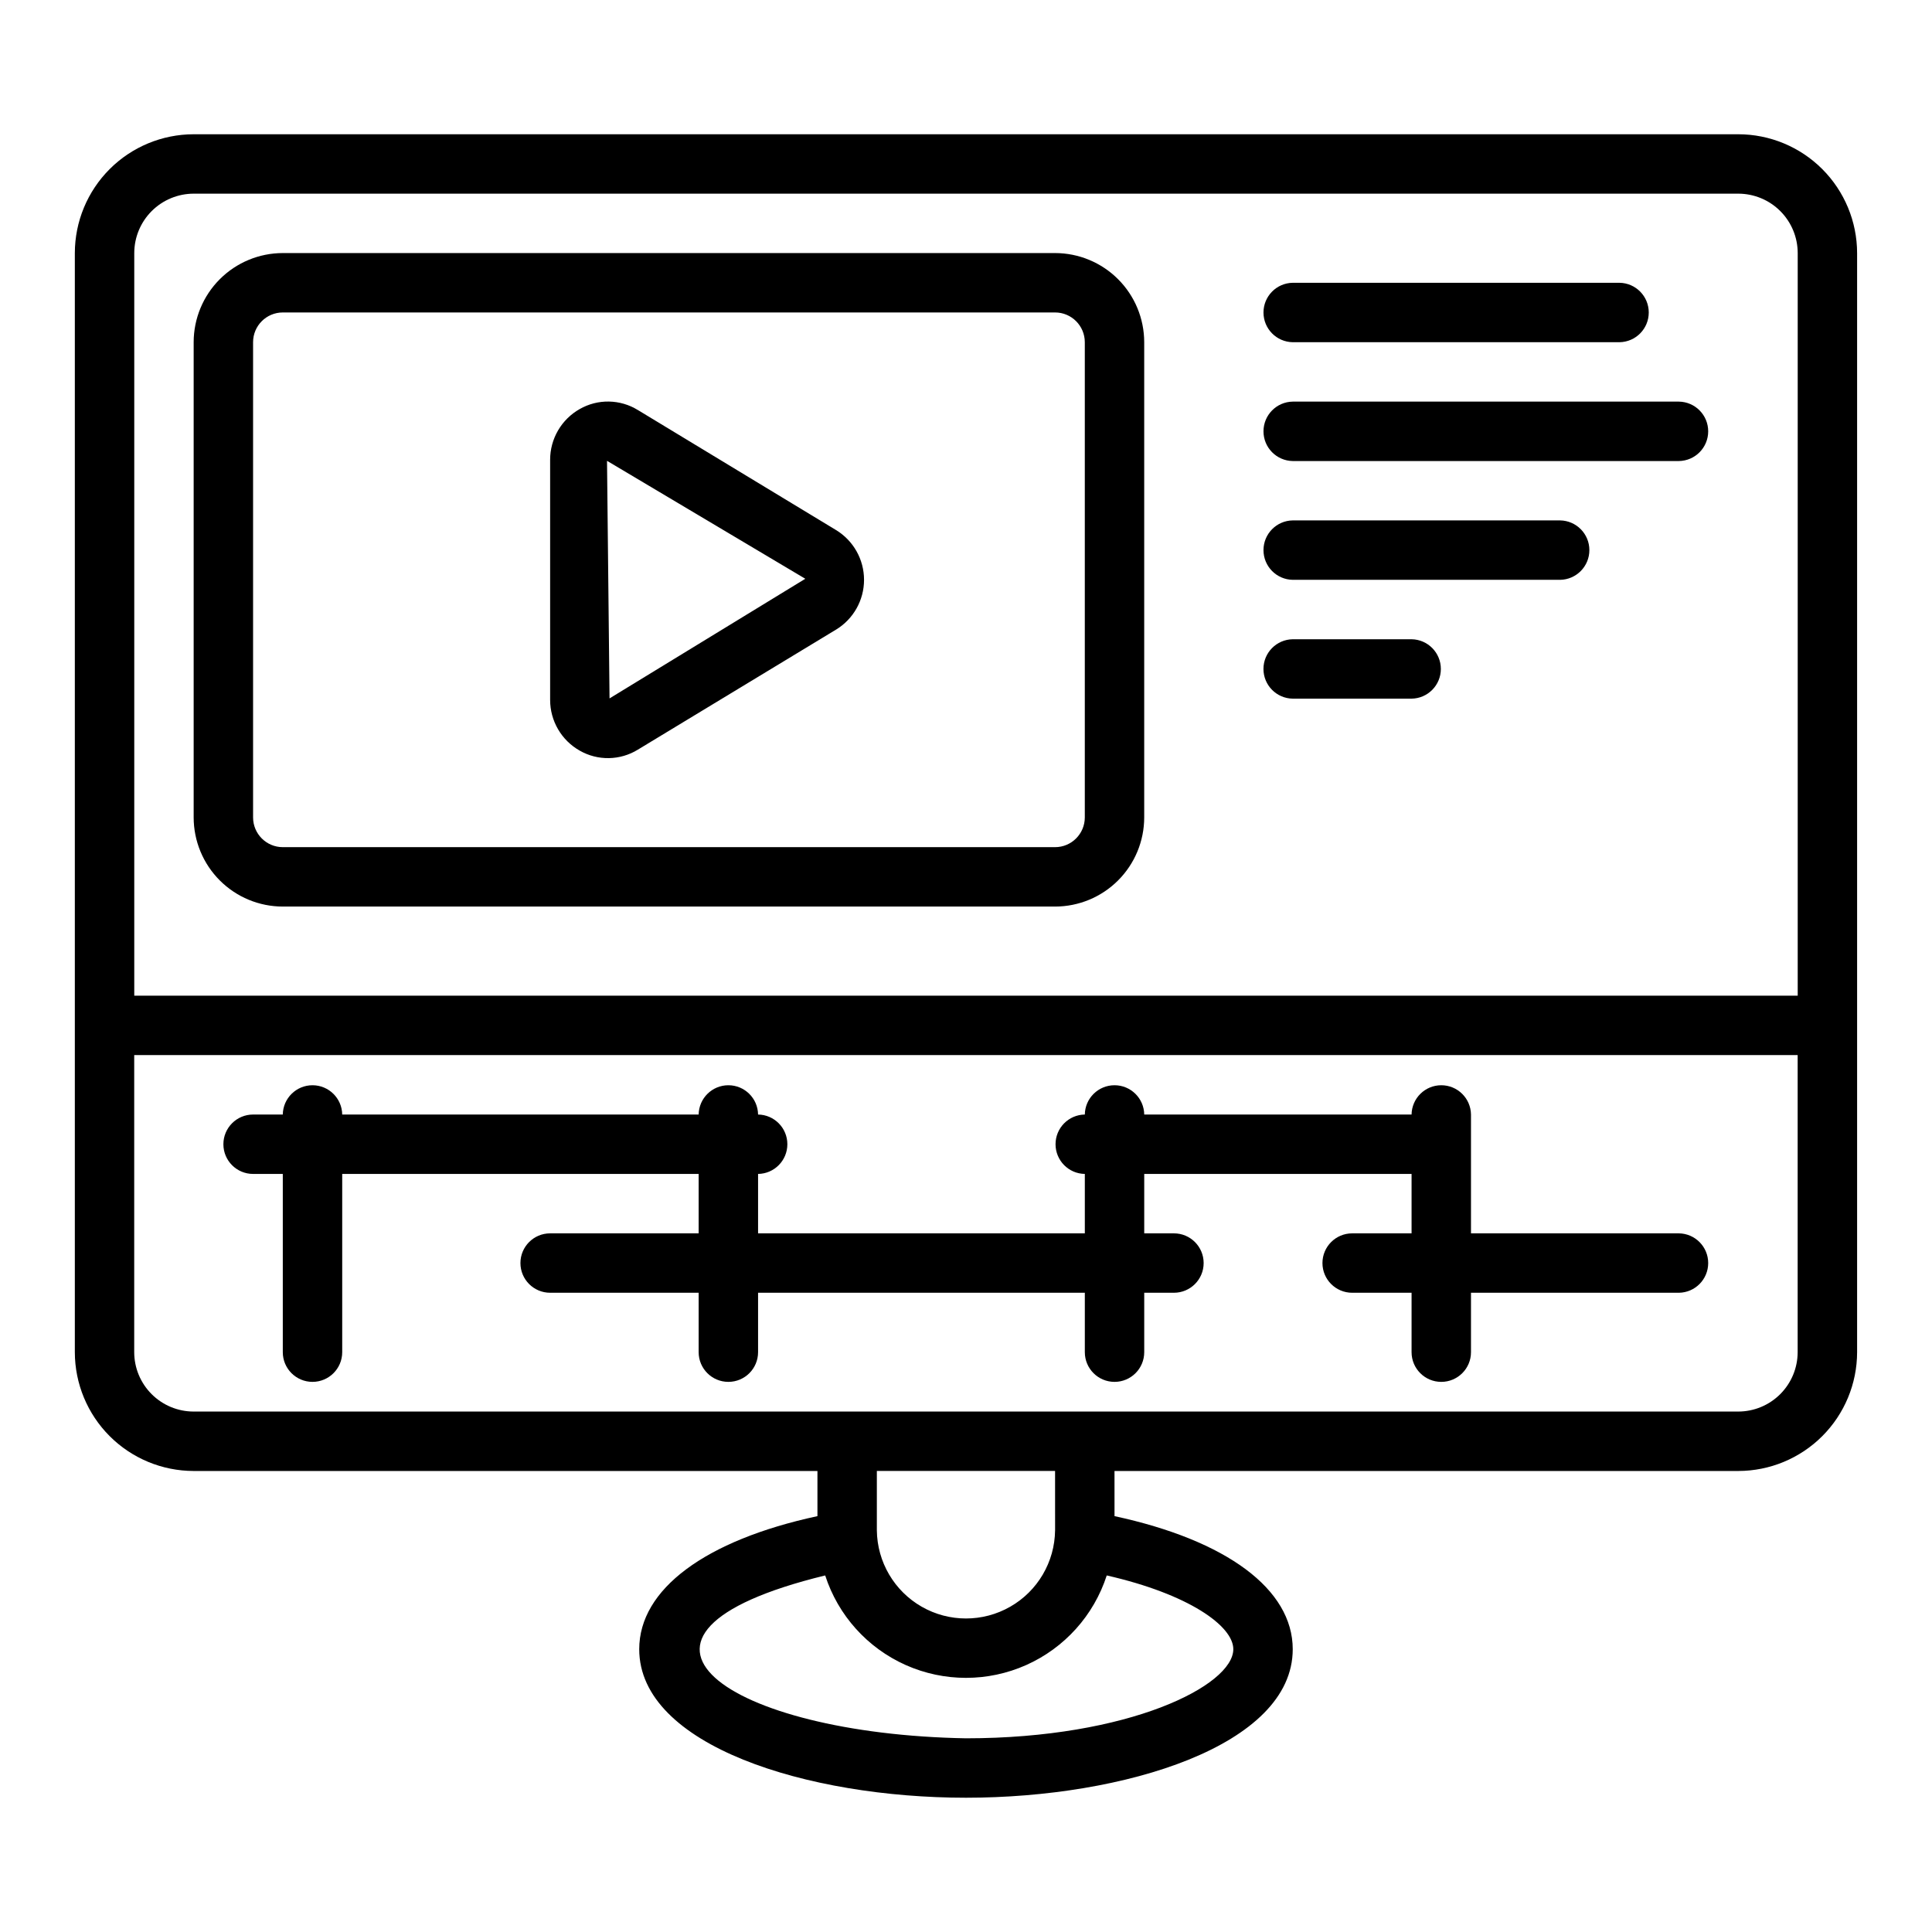
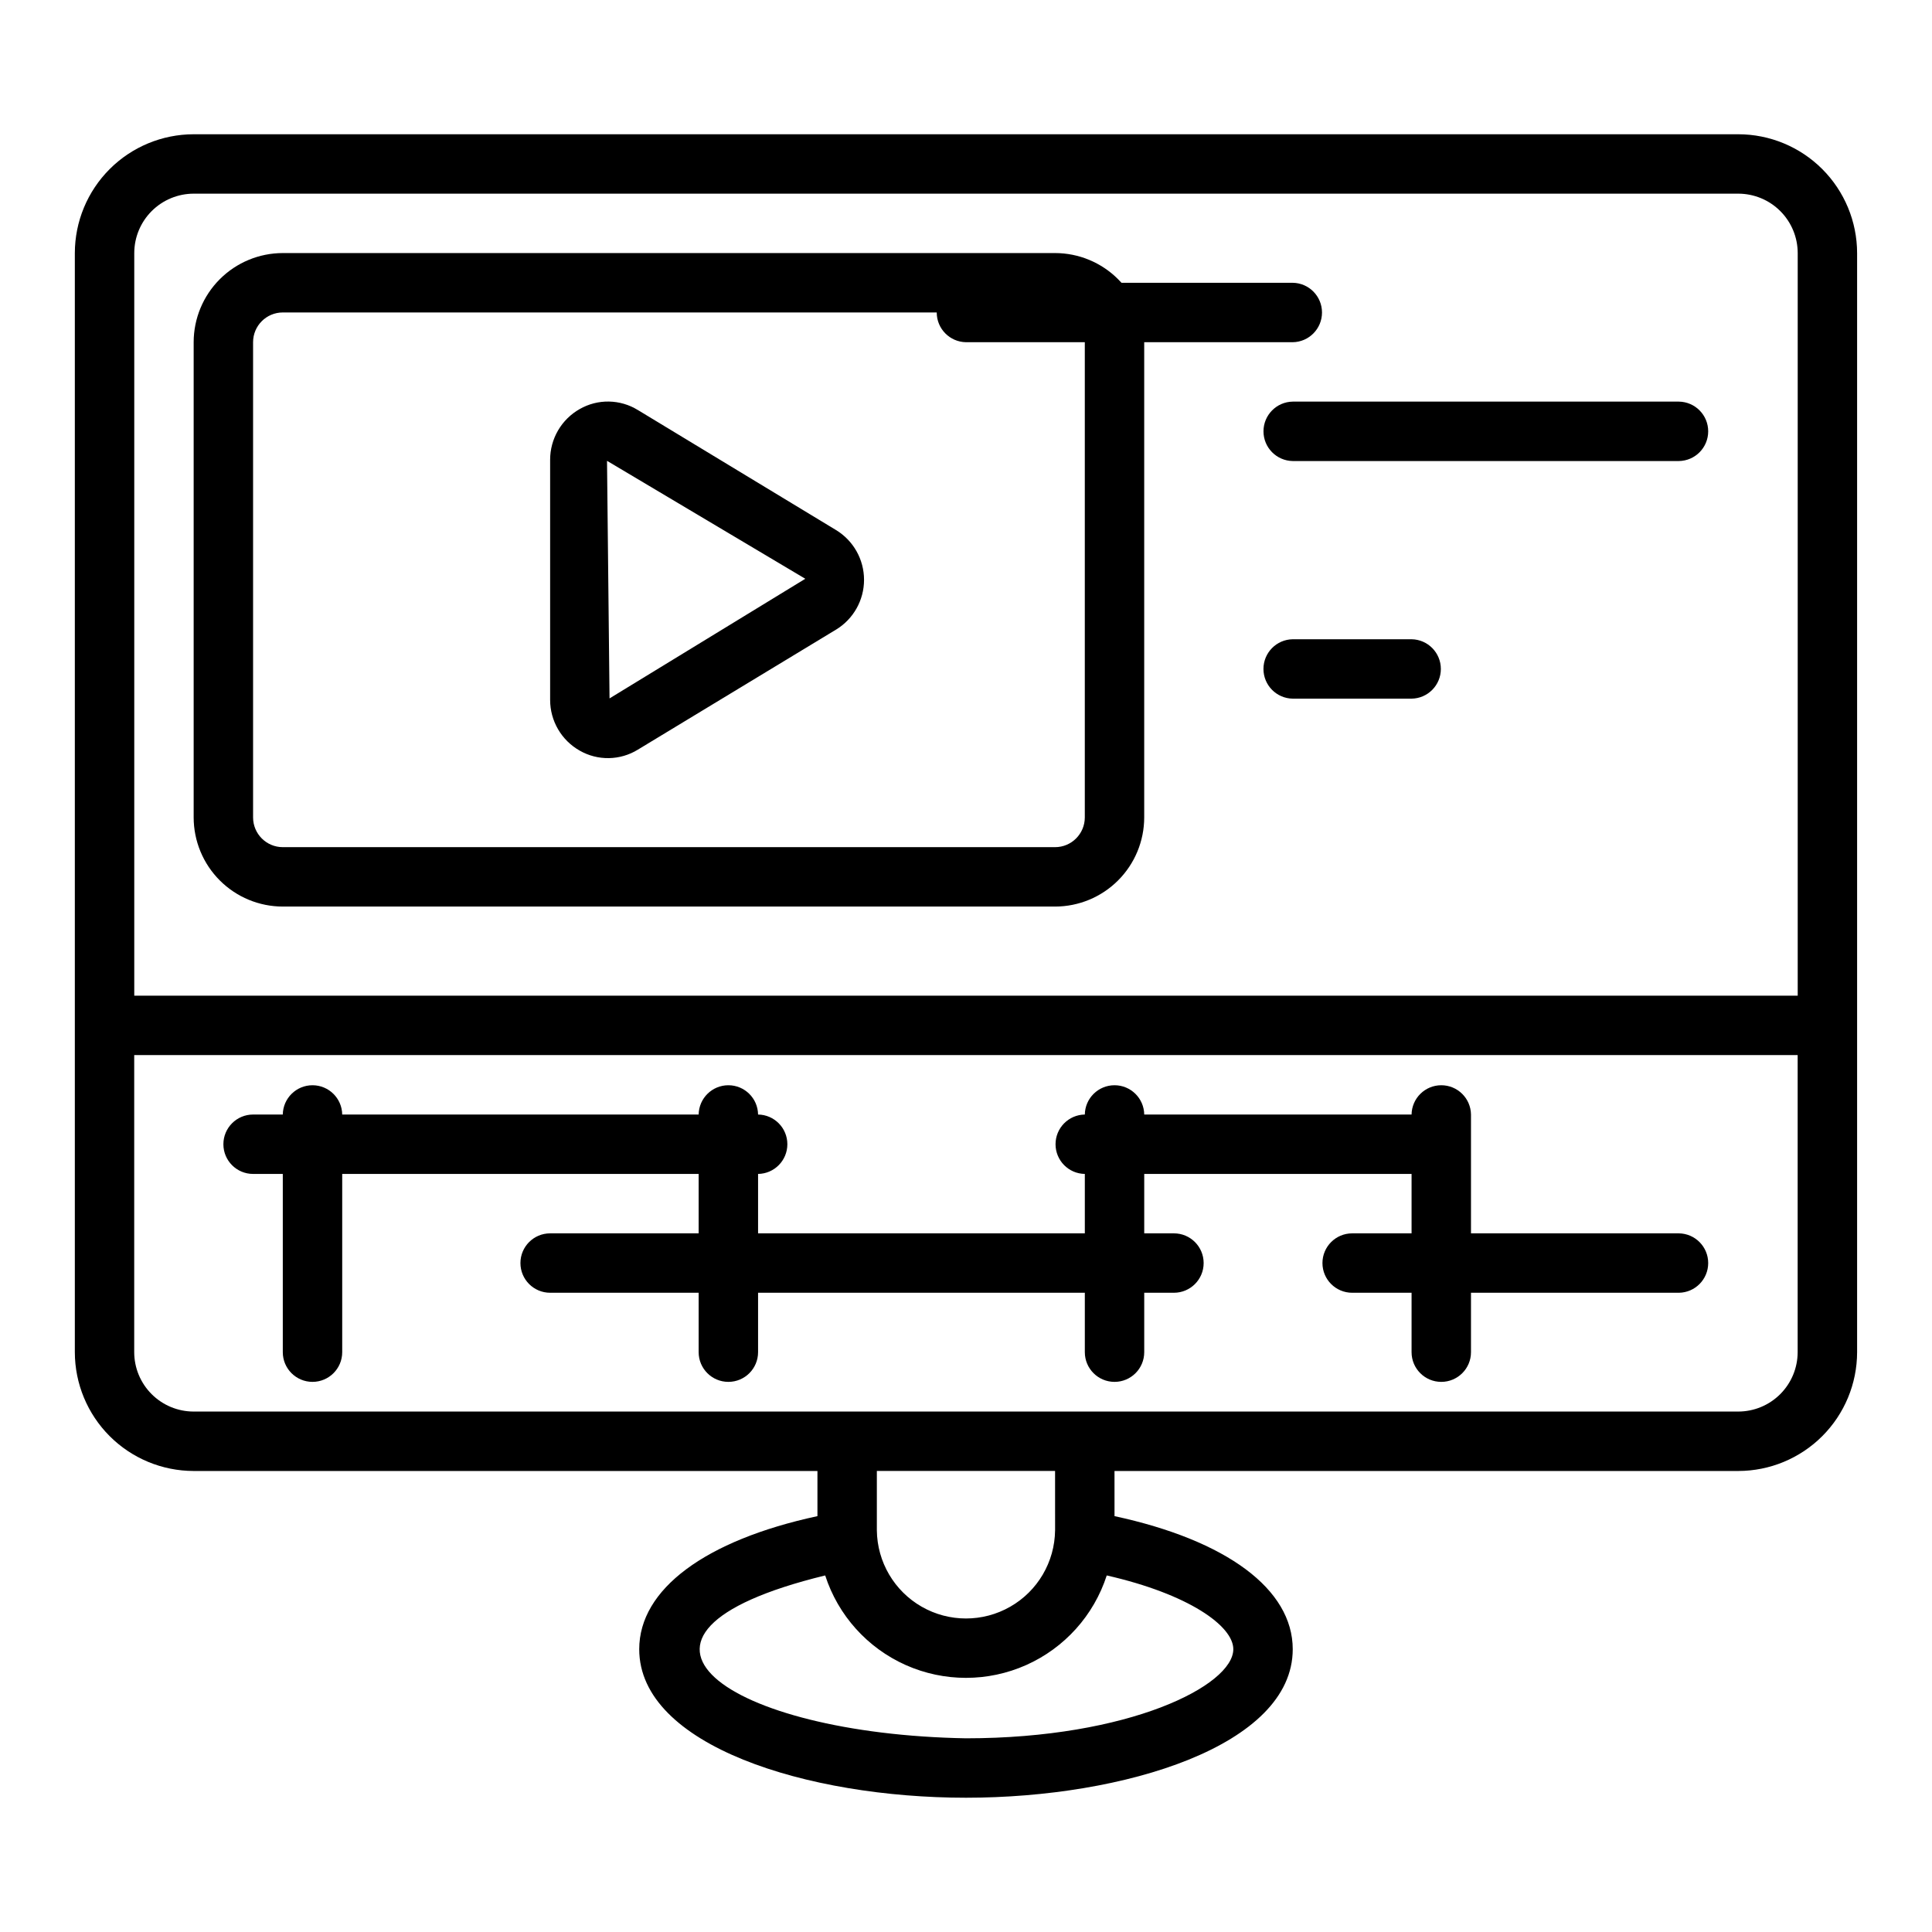
<svg xmlns="http://www.w3.org/2000/svg" fill="#000000" width="800px" height="800px" version="1.1" viewBox="144 144 512 512">
  <g>
    <path d="m604.67 179.58h-409.35c-8.348 0.008-16.352 3.328-22.254 9.23-5.902 5.906-9.223 13.91-9.234 22.258v291.27c0.012 8.348 3.332 16.352 9.234 22.254 5.902 5.902 13.906 9.223 22.254 9.234h165.31v11.965c-29.711 6.402-47.23 19.355-47.23 35.266 0 25.566 44.613 39.359 86.594 39.359 41.977 0 86.594-13.793 86.594-39.359 0-15.91-17.52-28.863-47.23-35.266l-0.004-11.965h165.31c8.348-0.012 16.352-3.332 22.254-9.234 5.902-5.902 9.223-13.906 9.234-22.254v-291.27c-0.012-8.348-3.332-16.352-9.234-22.258-5.902-5.902-13.906-9.223-22.254-9.23zm-409.35 15.742h409.35c4.172 0.008 8.176 1.668 11.125 4.617 2.953 2.953 4.613 6.953 4.617 11.129v196.8h-440.83v-196.8c0.004-4.176 1.664-8.176 4.617-11.129 2.949-2.949 6.953-4.609 11.125-4.617zm275.52 385.73c0 9.633-27.598 23.617-70.848 23.617-62.891-1.09-102.04-27.367-37.309-43.16 3.426 10.586 11.184 19.215 21.344 23.746 10.16 4.527 21.766 4.527 31.926 0 10.16-4.531 17.922-13.16 21.344-23.746 21.781 4.961 33.543 13.41 33.543 19.543zm-47.23-31.488h-0.004c-0.094 8.375-4.613 16.074-11.883 20.23-7.269 4.16-16.195 4.16-23.465 0-7.266-4.16-11.789-11.855-11.883-20.23v-15.742h47.23zm181.05-31.488h-409.35c-4.172-0.004-8.176-1.664-11.125-4.617-2.953-2.949-4.613-6.953-4.617-11.125v-78.723h440.83v78.723c-0.004 4.172-1.664 8.176-4.617 11.125-2.949 2.953-6.953 4.613-11.125 4.617z" />
    <path d="m588.93 470.85h-55.102v-31.488c-0.062-4.305-3.57-7.762-7.875-7.762-4.305 0-7.809 3.457-7.871 7.762h-70.848c-0.062-4.305-3.566-7.762-7.871-7.762s-7.812 3.457-7.871 7.762c-4.305 0.059-7.762 3.566-7.762 7.871 0 4.305 3.457 7.812 7.762 7.871v15.742l-86.594 0.004v-15.746c4.305-0.059 7.762-3.566 7.762-7.871 0-4.305-3.457-7.812-7.762-7.871-0.062-4.305-3.566-7.762-7.871-7.762-4.305 0-7.812 3.457-7.875 7.762h-94.461c-0.062-4.305-3.57-7.762-7.875-7.762s-7.809 3.457-7.871 7.762h-7.871c-4.348 0-7.871 3.523-7.871 7.871 0 4.348 3.523 7.871 7.871 7.871h7.871v47.234c0 4.348 3.523 7.871 7.871 7.871s7.875-3.523 7.875-7.871v-47.234h94.461v15.742l-39.359 0.004c-4.348 0-7.871 3.523-7.871 7.871s3.523 7.871 7.871 7.871h39.359v15.746c0 4.348 3.527 7.871 7.875 7.871 4.348 0 7.871-3.523 7.871-7.871v-15.746h86.594v15.746c0 4.348 3.523 7.871 7.871 7.871s7.871-3.523 7.871-7.871v-15.746h7.871c4.348 0 7.875-3.523 7.875-7.871s-3.527-7.871-7.875-7.871h-7.871v-15.746h70.848v15.742l-15.742 0.004c-4.348 0-7.875 3.523-7.875 7.871s3.527 7.871 7.875 7.871h15.742v15.746c0 4.348 3.523 7.871 7.871 7.871 4.348 0 7.875-3.523 7.875-7.871v-15.746h55.105-0.004c4.305-0.059 7.762-3.566 7.762-7.871s-3.457-7.812-7.762-7.871z" />
    <path d="m218.94 384.25h204.67c6.262-0.008 12.266-2.496 16.691-6.926 4.43-4.426 6.918-10.43 6.926-16.691v-125.95c-0.008-6.262-2.496-12.266-6.926-16.691-4.426-4.43-10.43-6.918-16.691-6.926h-204.67c-6.262 0.008-12.262 2.496-16.691 6.926-4.426 4.426-6.918 10.43-6.926 16.691v125.95c0.008 6.262 2.5 12.266 6.926 16.691 4.43 4.43 10.43 6.918 16.691 6.926zm-7.871-149.57c0.004-4.348 3.527-7.871 7.871-7.875h204.67c4.348 0.004 7.867 3.527 7.875 7.875v125.95c-0.008 4.348-3.527 7.871-7.875 7.875h-204.67c-4.344-0.004-7.867-3.527-7.871-7.875z" />
    <path d="m297.62 342.92c2.352 1.348 5.023 2.035 7.734 1.988 2.711-0.043 5.359-0.812 7.668-2.234l52.547-31.828v0.004c4.602-2.801 7.41-7.801 7.41-13.188 0-5.387-2.809-10.383-7.41-13.184l-52.547-31.828v0.004c-2.309-1.422-4.957-2.195-7.668-2.238-2.711-0.047-5.383 0.645-7.734 1.992-2.375 1.344-4.352 3.293-5.727 5.652s-2.102 5.039-2.102 7.769v63.668c0 2.731 0.727 5.41 2.102 7.769s3.352 4.309 5.727 5.652zm59.793-45.539-51.879 31.703-0.668-62.961z" />
-     <path d="m486.59 234.69h86.594c4.301-0.066 7.754-3.57 7.754-7.875 0-4.301-3.453-7.809-7.754-7.871h-86.594c-4.301 0.062-7.754 3.57-7.754 7.871 0 4.305 3.453 7.809 7.754 7.875z" />
+     <path d="m486.59 234.69c4.301-0.066 7.754-3.57 7.754-7.875 0-4.301-3.453-7.809-7.754-7.871h-86.594c-4.301 0.062-7.754 3.57-7.754 7.871 0 4.305 3.453 7.809 7.754 7.875z" />
    <path d="m486.59 266.18h102.34c4.305-0.066 7.758-3.57 7.758-7.875 0-4.301-3.453-7.809-7.758-7.871h-102.34c-4.301 0.062-7.754 3.57-7.754 7.871 0 4.305 3.453 7.809 7.754 7.875z" />
-     <path d="m486.59 297.66h70.848c4.305-0.062 7.762-3.57 7.762-7.875 0-4.305-3.457-7.809-7.762-7.871h-70.848c-4.301 0.062-7.754 3.57-7.754 7.871 0 4.305 3.453 7.809 7.754 7.875z" />
    <path d="m486.59 329.15h31.488c4.305-0.059 7.762-3.566 7.762-7.871 0-4.305-3.457-7.809-7.762-7.871h-31.488c-4.305 0.062-7.762 3.566-7.762 7.871 0 4.305 3.457 7.812 7.762 7.871z" />
  </g>
</svg>